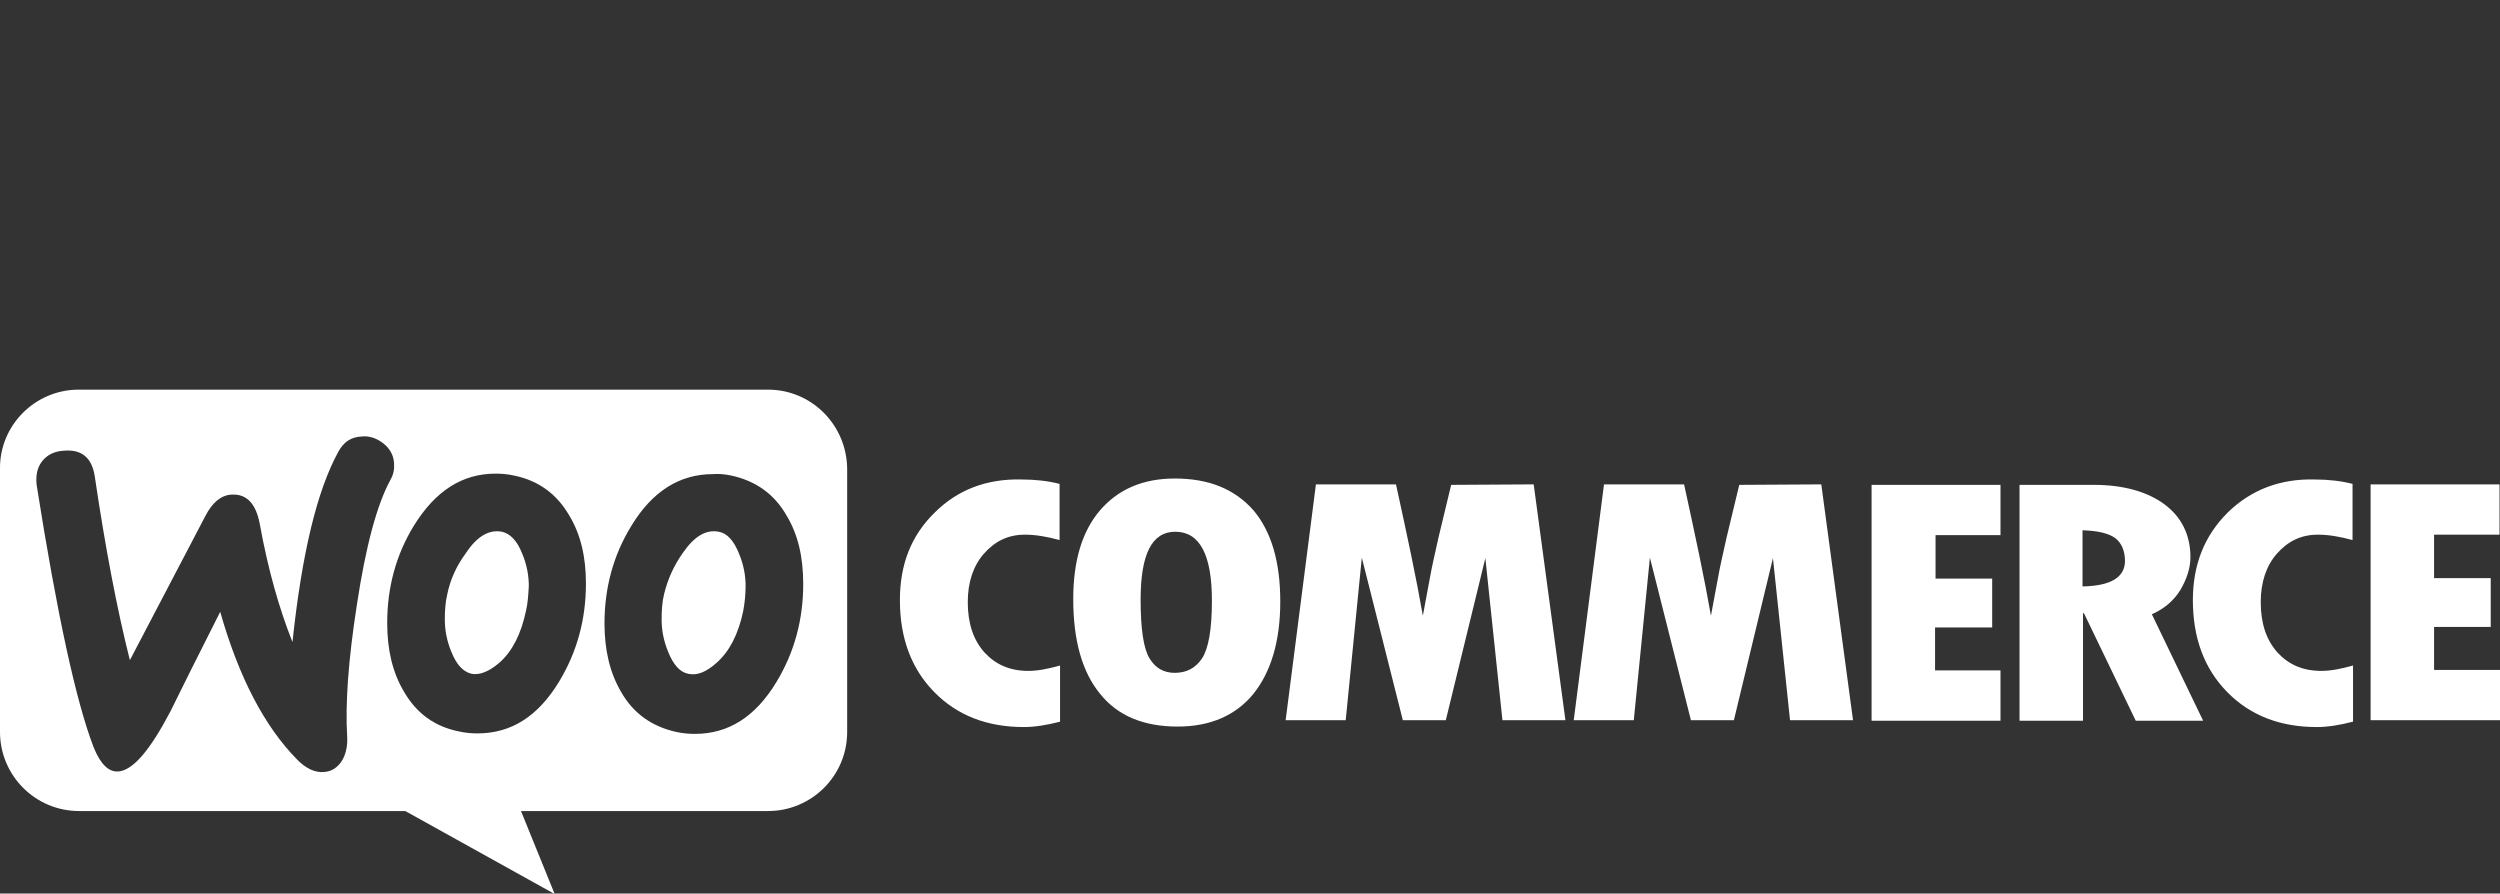
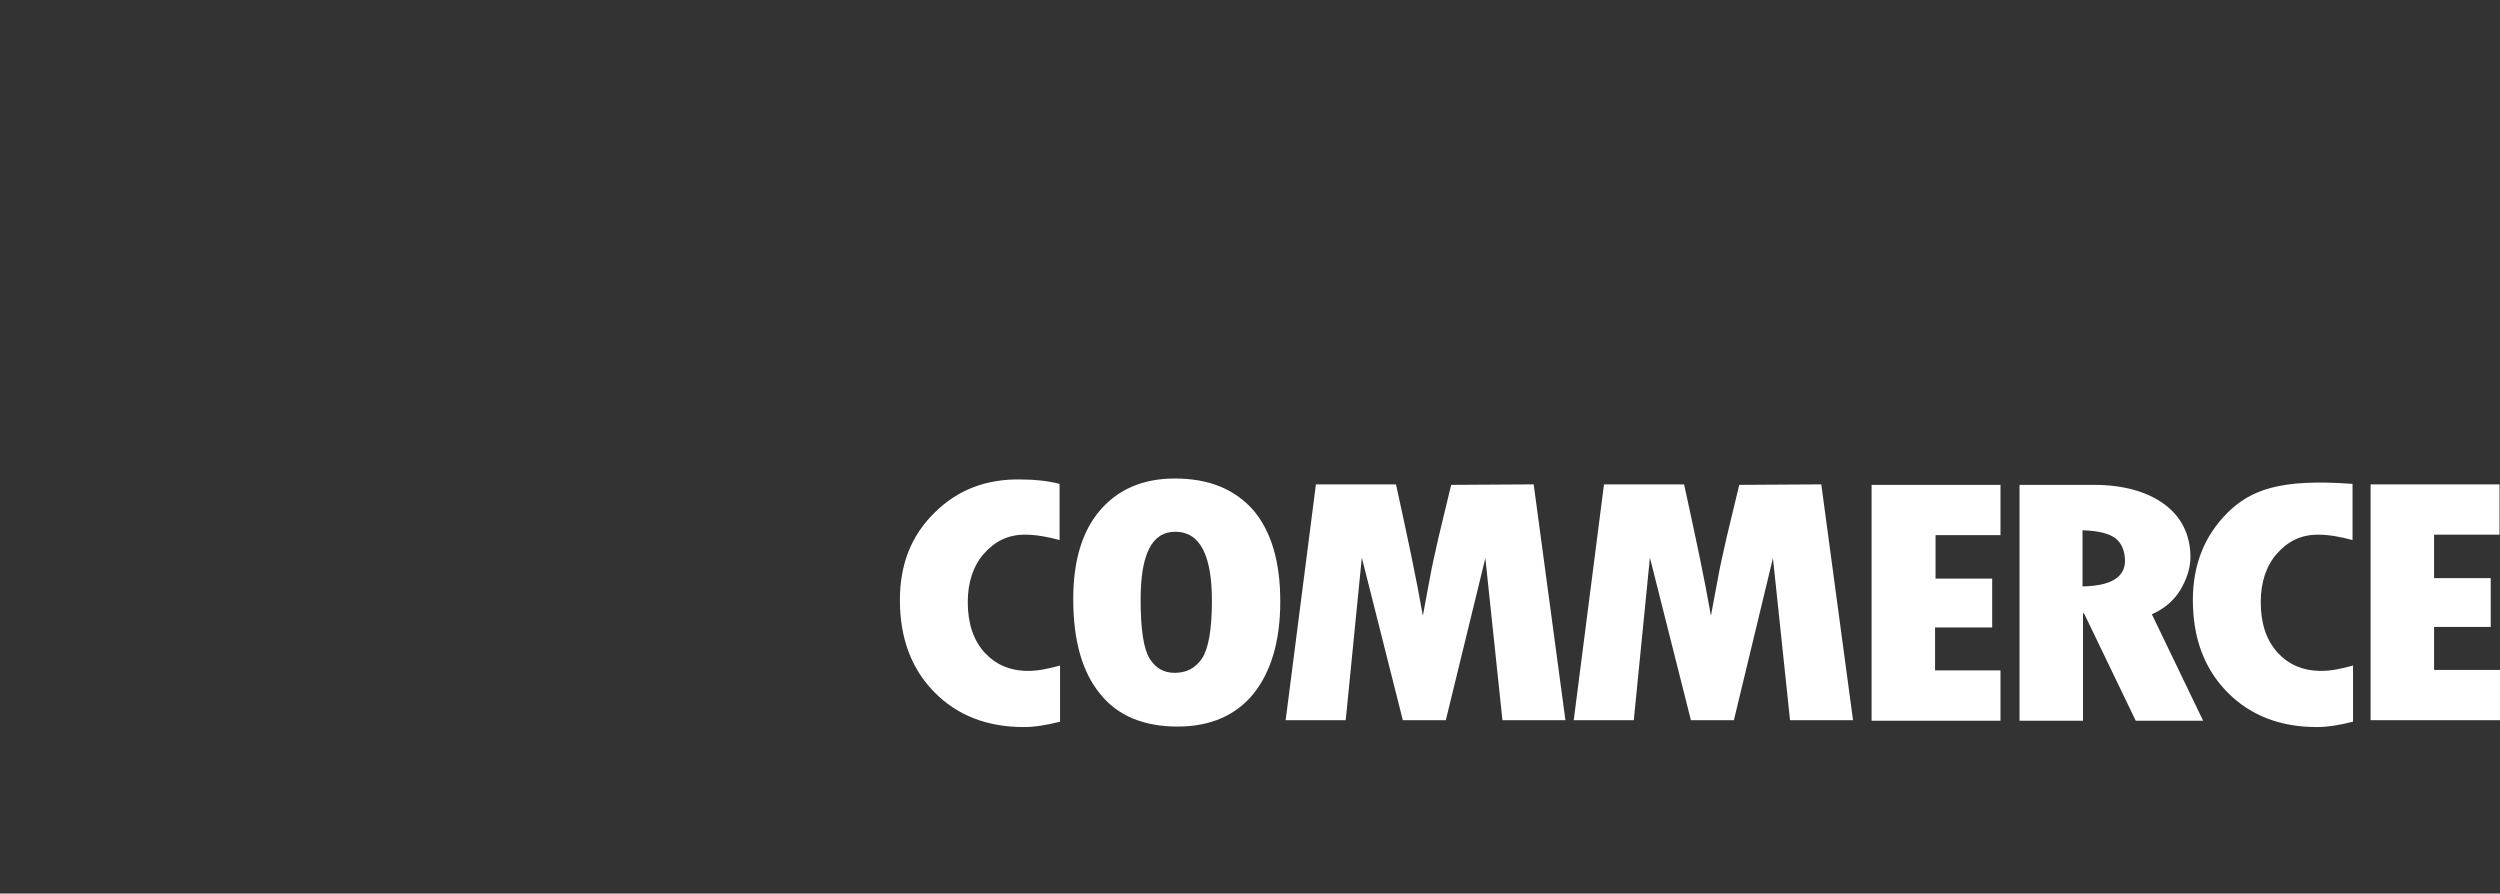
<svg xmlns="http://www.w3.org/2000/svg" version="1.1" id="Livello_1" x="0px" y="0px" viewBox="0 0 512 183" style="enable-background:new 0 0 512 183;" xml:space="preserve">
  <rect x="0" y="0" width="512" height="183" fill="#333333" stroke="none" />
  <style type="text/css">
	.st0{fill-rule:evenodd;clip-rule:evenodd;fill:#FFFFFF;}
</style>
  <g>
-     <path class="st0" d="M157.3,79.8H16.1C7.2,79.8-0.1,87.1,0,96v53.9c0,8.9,7.2,16.2,16.2,16.2H83l30.6,17l-6.9-17h50.6   c8.9,0,16.2-7.2,16.2-16.2V96C173.4,87,166.2,79.8,157.3,79.8z M13.1,92.3c-2,0.1-3.5,0.9-4.5,2.2s-1.3,2.9-1.1,4.8   c4.2,26.6,8.1,44.5,11.7,53.8c1.4,3.4,3,5,5,4.9c3-0.2,6.5-4.3,10.7-12.3c2.2-4.5,5.6-11.3,10.2-20.4c3.8,13.4,9.1,23.5,15.7,30.2   c1.8,1.9,3.8,2.8,5.6,2.6c1.6-0.1,2.9-1,3.8-2.6c0.7-1.3,1-2.9,0.9-4.7c-0.4-6.5,0.2-15.5,2-27c1.8-11.9,4.1-20.5,6.9-25.6   c0.6-1.1,0.8-2.1,0.7-3.4c-0.1-1.6-0.9-3-2.2-4s-2.8-1.6-4.5-1.4c-2.1,0.1-3.6,1.1-4.7,3.1c-4.4,8-7.5,21-9.4,39   c-2.7-6.8-5-14.8-6.7-24.2c-0.8-4.2-2.7-6.2-5.8-6c-2.1,0.1-3.9,1.6-5.3,4.3l-15.5,29.6c-2.6-10.3-5-22.8-7.2-37.7   C18.8,93.7,16.7,92,13.1,92.3z M149.8,97.4c5,1.1,8.8,3.8,11.3,8.2c2.3,3.8,3.4,8.4,3.4,14c0,7.3-1.8,14-5.5,20.1   c-4.3,7.1-9.8,10.6-16.7,10.6c-1.2,0-2.5-0.1-3.8-0.4c-5-1.1-8.8-3.8-11.3-8.2c-2.3-3.9-3.4-8.6-3.4-14c0-7.3,1.8-14,5.5-20   c4.3-7.1,9.9-10.6,16.7-10.6C147.1,97,148.4,97.1,149.8,97.4z M146.8,135.7c2.6-2.3,4.4-5.8,5.4-10.5c0.3-1.6,0.5-3.4,0.5-5.2   c0-2.1-0.4-4.3-1.3-6.5c-1.1-2.8-2.5-4.3-4.2-4.6c-2.6-0.5-5,0.9-7.4,4.4c-1.9,2.7-3.1,5.5-3.8,8.4c-0.4,1.6-0.5,3.4-0.5,5.2   c0,2.1,0.4,4.3,1.3,6.5c1.1,2.8,2.5,4.3,4.2,4.6C142.8,138.4,144.7,137.6,146.8,135.7z M116.6,105.6c-2.6-4.5-6.4-7.2-11.3-8.2   c-1.3-0.3-2.6-0.4-3.8-0.4c-6.8,0-12.3,3.5-16.7,10.6c-3.7,6-5.5,12.7-5.5,20c0,5.5,1.1,10.1,3.4,14c2.6,4.5,6.3,7.2,11.3,8.2   c1.3,0.3,2.6,0.4,3.8,0.4c6.9,0,12.4-3.5,16.7-10.6c3.7-6.1,5.5-12.8,5.5-20.1C120,114,118.9,109.4,116.6,105.6z M107.7,125.2   c-1,4.7-2.8,8.2-5.4,10.5c-2.1,1.8-4,2.6-5.7,2.3c-1.7-0.4-3.1-1.8-4.2-4.6c-0.9-2.2-1.3-4.4-1.3-6.5c0-1.8,0.1-3.5,0.5-5.2   c0.6-2.9,1.8-5.7,3.8-8.4c2.3-3.5,4.8-4.9,7.4-4.4c1.7,0.4,3.1,1.8,4.2,4.6c0.9,2.2,1.3,4.4,1.3,6.5   C108.2,121.8,108.1,123.6,107.7,125.2z" />
-     <path class="st0" d="M191.4,105c-4.8,4.7-7.1,10.6-7.1,17.9c0,7.7,2.3,14,7,18.8c4.7,4.8,10.8,7.2,18.4,7.2c2.2,0,4.7-0.4,7.4-1.1   v-11.5c-2.5,0.7-4.6,1.1-6.5,1.1c-3.8,0-6.7-1.3-9-3.8c-2.3-2.6-3.4-6-3.4-10.3c0-4,1.1-7.4,3.3-9.9c2.3-2.6,5-3.9,8.4-3.9   c2.2,0,4.5,0.4,7.1,1.1V99.1c-2.3-0.6-5-0.9-7.7-0.9C202.1,98,196.1,100.3,191.4,105z M240.6,98c-6.5,0-11.6,2.2-15.3,6.5   s-5.5,10.4-5.5,18.2c0,8.4,1.8,14.9,5.5,19.4c3.6,4.5,8.9,6.7,15.9,6.7c6.7,0,11.9-2.3,15.5-6.7c3.6-4.5,5.5-10.8,5.5-18.9   s-1.8-14.3-5.5-18.7C252.8,100.1,247.5,98,240.6,98z M246.2,134.8c-1.3,2-3.2,3-5.6,3c-2.3,0-4-1-5.2-3s-1.8-6-1.8-12   c0-9.3,2.3-13.9,7.1-13.9c5,0,7.5,4.7,7.5,14.1C248.2,128.9,247.5,132.8,246.2,134.8z M297.2,99.3l-2.6,10.8   c-0.6,2.8-1.3,5.6-1.8,8.5l-1.4,7.5c-1.3-7.5-3.2-16.4-5.5-26.9h-16.4l-6.2,48.3h12.3l3.3-33.3l8.4,33.3h8.8l8.1-33.2l3.5,33.2   h12.9l-6.5-48.3L297.2,99.3L297.2,99.3z M356.2,99.3l-2.6,10.8c-0.6,2.8-1.3,5.6-1.8,8.5l-1.4,7.5c-1.3-7.5-3.2-16.4-5.5-26.9   h-16.4l-6.2,48.3h12.3l3.3-33.3l8.4,33.3h8.8l8-33.2l3.5,33.2h12.9L373,99.2L356.2,99.3L356.2,99.3z M396.4,128.5H408v-10h-11.6   v-8.9h13.3V99.3h-26.4v48.3h26.4v-10.3h-13.4v-8.8H396.4z M446.5,120.9c1.3-2.2,2.1-4.5,2.1-6.8c0-4.5-1.8-8.2-5.3-10.8   s-8.4-4-14.5-4h-15.2v48.3h13v-22h0.2l10.6,22h13.8l-10.5-21.8C443.2,124.7,445.1,123.1,446.5,120.9z M426.5,120.1v-11.5   c3.1,0.1,5.3,0.6,6.7,1.6c1.3,1,2,2.6,2,4.8C435.1,118.3,432.2,120,426.5,120.1z M456.2,105c-4.7,4.7-7.1,10.6-7.1,17.9   c0,7.7,2.3,14,7,18.8c4.7,4.8,10.8,7.2,18.4,7.2c2.2,0,4.7-0.4,7.4-1.1v-11.5c-2.5,0.7-4.6,1.1-6.5,1.1c-3.8,0-6.7-1.3-9-3.8   c-2.3-2.6-3.4-6-3.4-10.3c0-4,1.1-7.4,3.3-9.9c2.3-2.6,5-3.9,8.4-3.9c2.2,0,4.5,0.4,7.1,1.1V99.1c-2.3-0.6-5-0.9-7.7-0.9   C467,98,461,100.3,456.2,105z M498.5,137.2v-8.8h11.6v-10h-11.6v-8.9h13.4V99.2h-26.4v48.3H512v-10.3H498.5L498.5,137.2z" />
+     <path class="st0" d="M191.4,105c-4.8,4.7-7.1,10.6-7.1,17.9c0,7.7,2.3,14,7,18.8c4.7,4.8,10.8,7.2,18.4,7.2c2.2,0,4.7-0.4,7.4-1.1   v-11.5c-2.5,0.7-4.6,1.1-6.5,1.1c-3.8,0-6.7-1.3-9-3.8c-2.3-2.6-3.4-6-3.4-10.3c0-4,1.1-7.4,3.3-9.9c2.3-2.6,5-3.9,8.4-3.9   c2.2,0,4.5,0.4,7.1,1.1V99.1c-2.3-0.6-5-0.9-7.7-0.9C202.1,98,196.1,100.3,191.4,105z M240.6,98c-6.5,0-11.6,2.2-15.3,6.5   s-5.5,10.4-5.5,18.2c0,8.4,1.8,14.9,5.5,19.4c3.6,4.5,8.9,6.7,15.9,6.7c6.7,0,11.9-2.3,15.5-6.7c3.6-4.5,5.5-10.8,5.5-18.9   s-1.8-14.3-5.5-18.7C252.8,100.1,247.5,98,240.6,98z M246.2,134.8c-1.3,2-3.2,3-5.6,3c-2.3,0-4-1-5.2-3s-1.8-6-1.8-12   c0-9.3,2.3-13.9,7.1-13.9c5,0,7.5,4.7,7.5,14.1C248.2,128.9,247.5,132.8,246.2,134.8z M297.2,99.3l-2.6,10.8   c-0.6,2.8-1.3,5.6-1.8,8.5l-1.4,7.5c-1.3-7.5-3.2-16.4-5.5-26.9h-16.4l-6.2,48.3h12.3l3.3-33.3l8.4,33.3h8.8l8.1-33.2l3.5,33.2   h12.9l-6.5-48.3L297.2,99.3L297.2,99.3z M356.2,99.3l-2.6,10.8c-0.6,2.8-1.3,5.6-1.8,8.5l-1.4,7.5c-1.3-7.5-3.2-16.4-5.5-26.9   h-16.4l-6.2,48.3h12.3l3.3-33.3l8.4,33.3h8.8l8-33.2l3.5,33.2h12.9L373,99.2L356.2,99.3L356.2,99.3z M396.4,128.5H408v-10h-11.6   v-8.9h13.3V99.3h-26.4v48.3h26.4v-10.3h-13.4v-8.8H396.4z M446.5,120.9c1.3-2.2,2.1-4.5,2.1-6.8c0-4.5-1.8-8.2-5.3-10.8   s-8.4-4-14.5-4h-15.2v48.3h13v-22h0.2l10.6,22h13.8l-10.5-21.8C443.2,124.7,445.1,123.1,446.5,120.9z M426.5,120.1v-11.5   c3.1,0.1,5.3,0.6,6.7,1.6c1.3,1,2,2.6,2,4.8C435.1,118.3,432.2,120,426.5,120.1z M456.2,105c-4.7,4.7-7.1,10.6-7.1,17.9   c0,7.7,2.3,14,7,18.8c4.7,4.8,10.8,7.2,18.4,7.2c2.2,0,4.7-0.4,7.4-1.1v-11.5c-2.5,0.7-4.6,1.1-6.5,1.1c-3.8,0-6.7-1.3-9-3.8   c-2.3-2.6-3.4-6-3.4-10.3c0-4,1.1-7.4,3.3-9.9c2.3-2.6,5-3.9,8.4-3.9c2.2,0,4.5,0.4,7.1,1.1V99.1C467,98,461,100.3,456.2,105z M498.5,137.2v-8.8h11.6v-10h-11.6v-8.9h13.4V99.2h-26.4v48.3H512v-10.3H498.5L498.5,137.2z" />
  </g>
</svg>